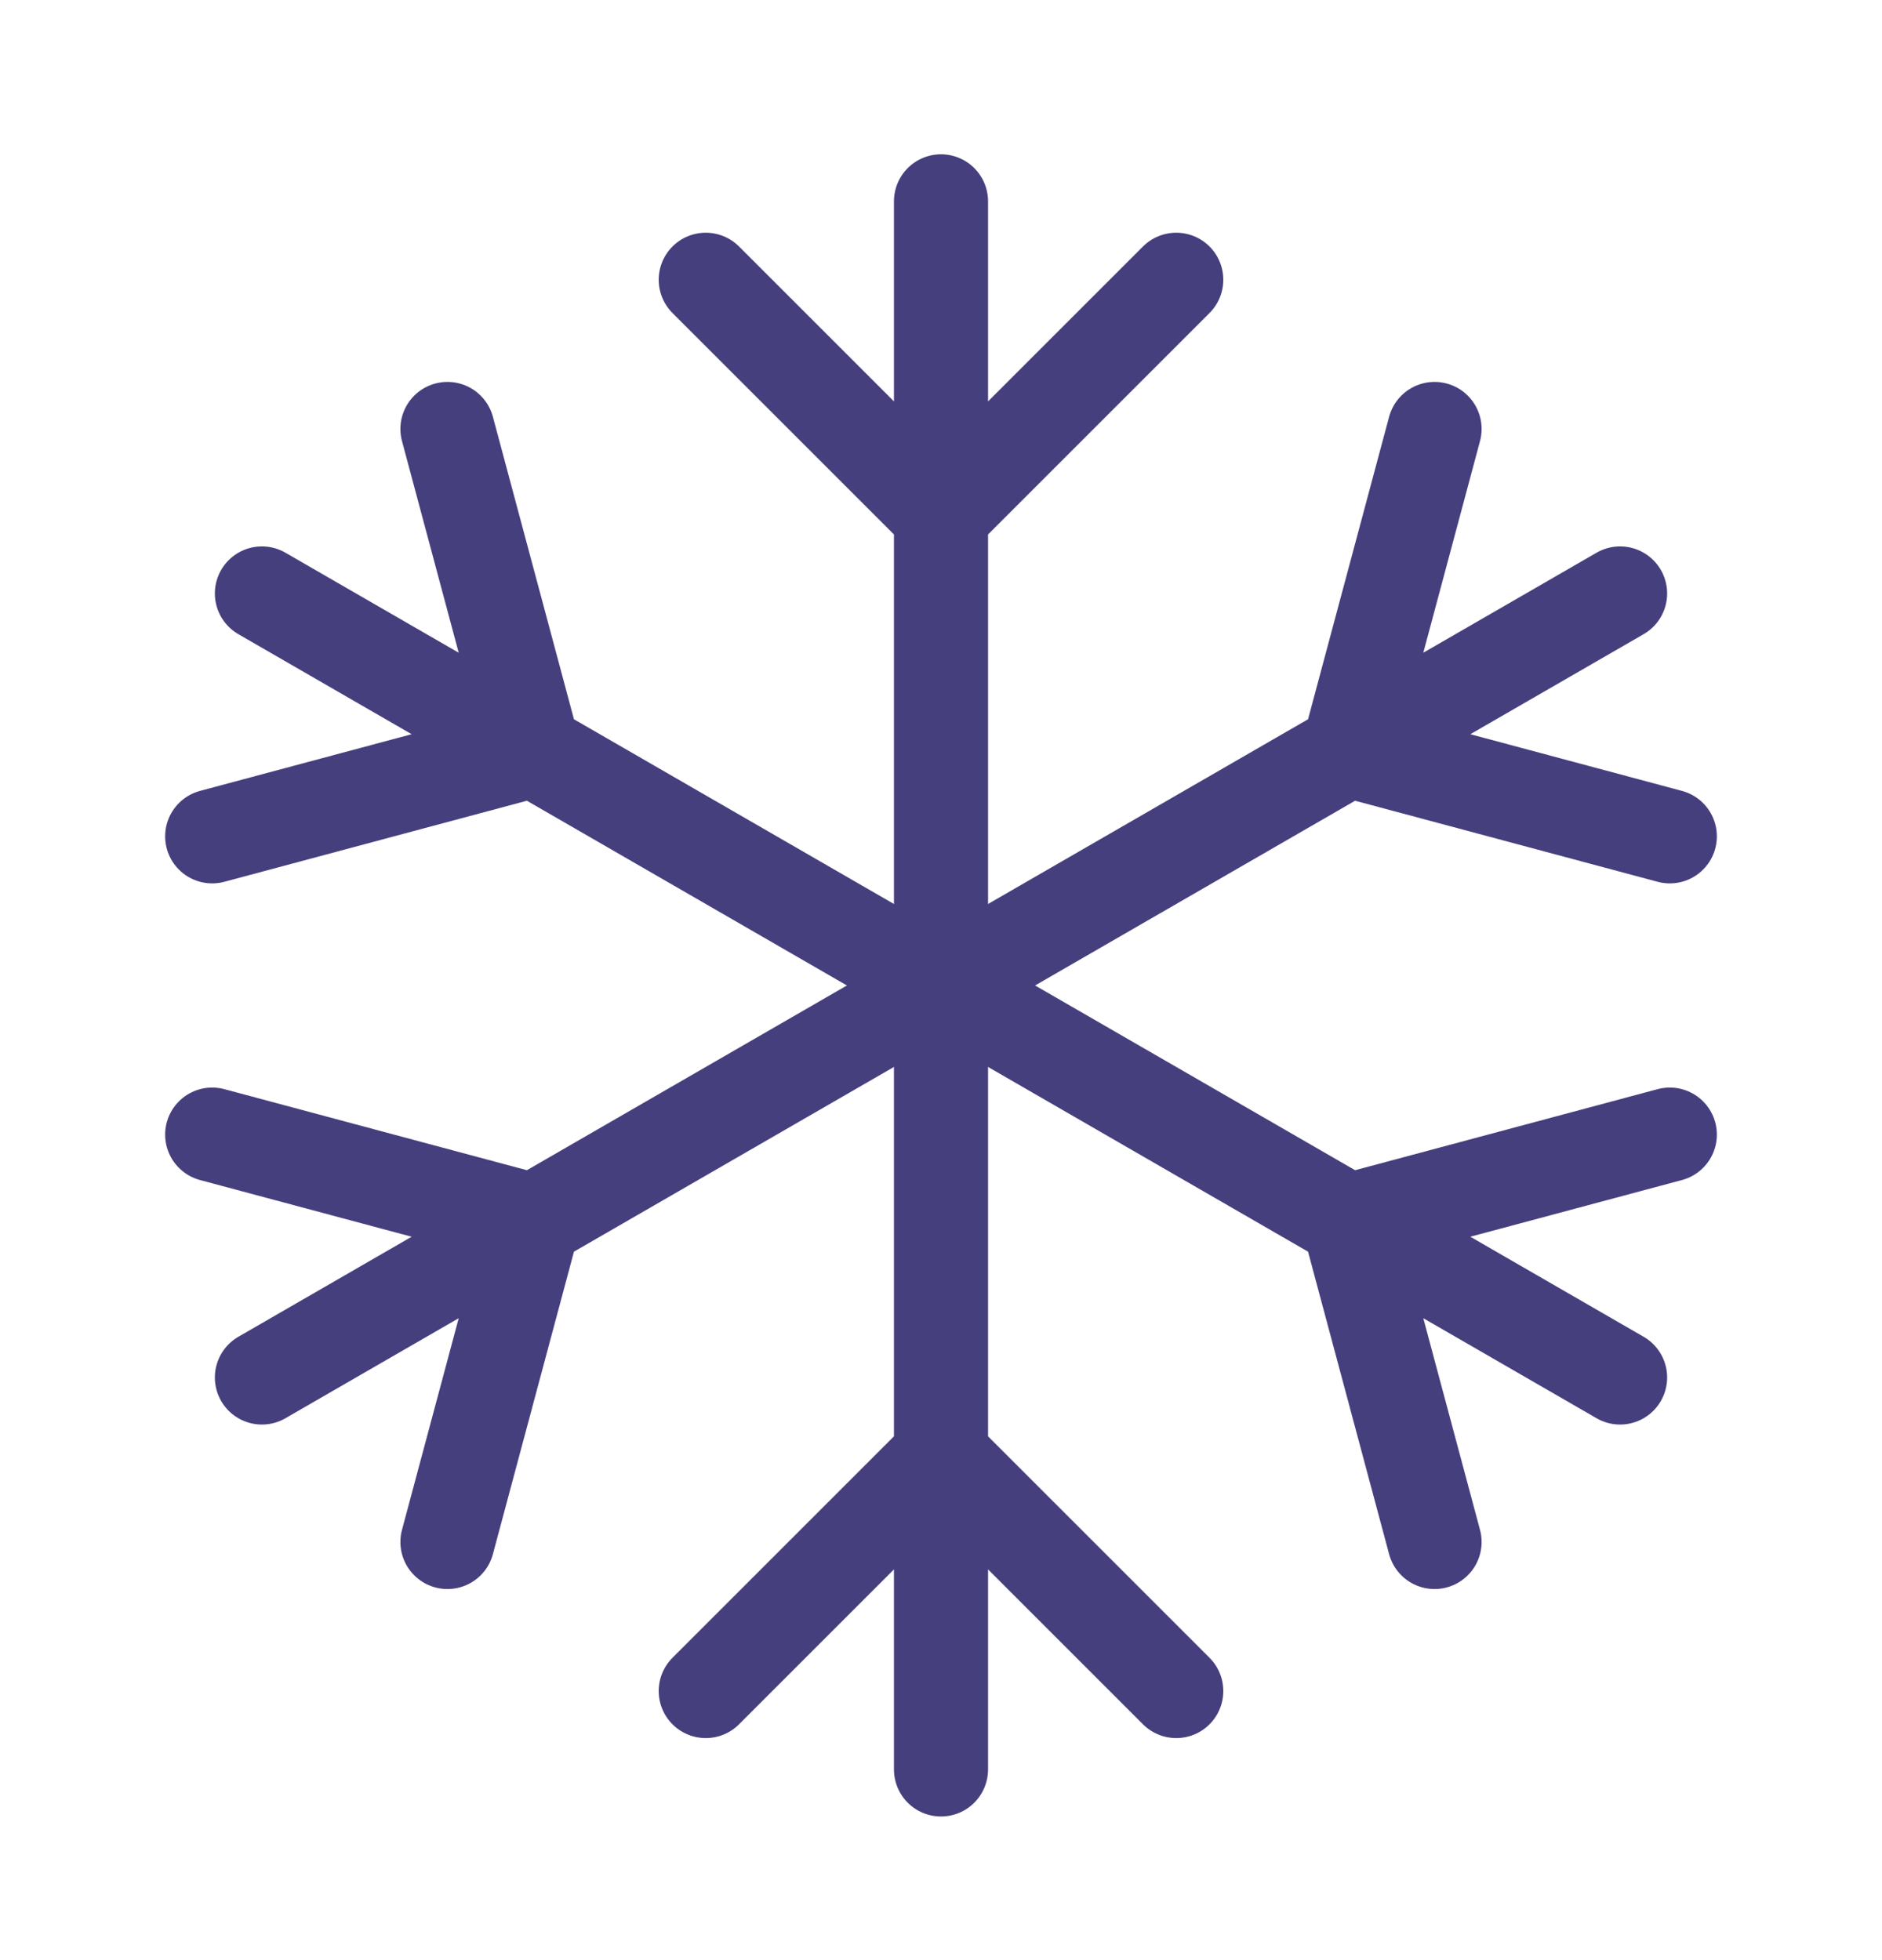
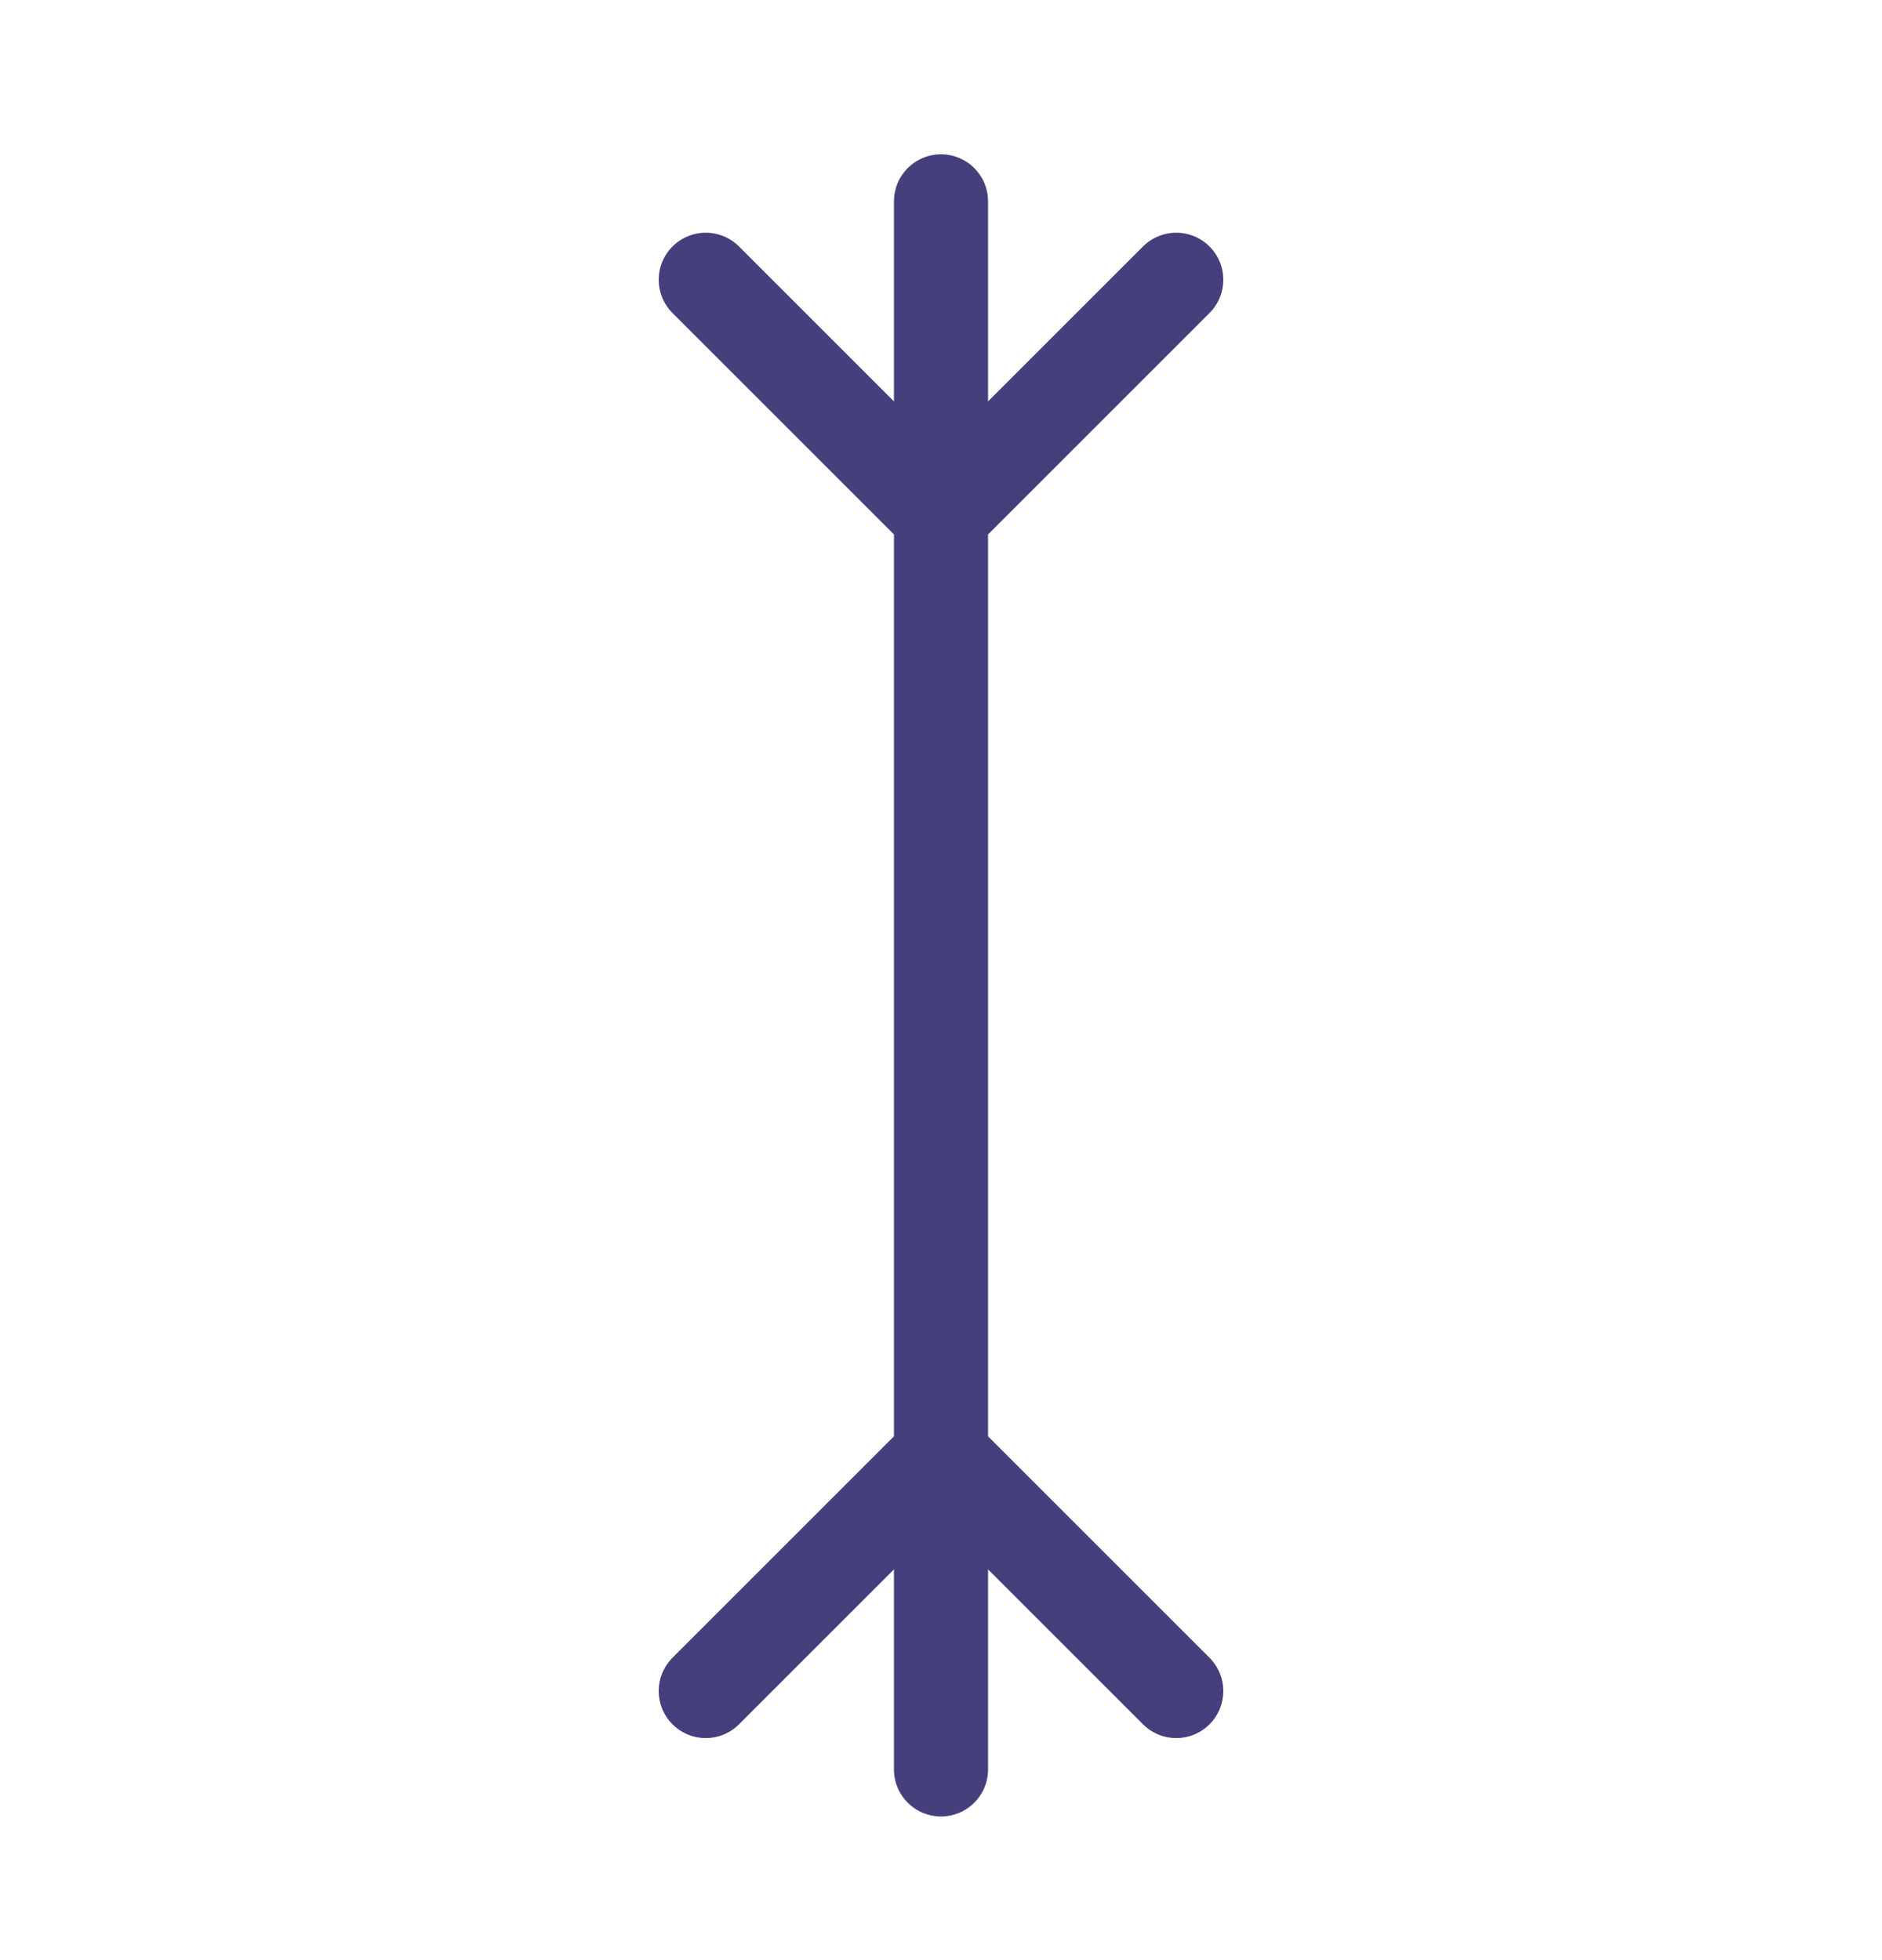
<svg xmlns="http://www.w3.org/2000/svg" width="24" height="25" viewBox="0 0 24 25" fill="none">
  <path d="M12 2.568V18.568M12 22.568V18.568M12 18.568L15 21.568M12 18.568L9 21.568M15 3.568L12 6.568L9 3.568" stroke="#463F7E" stroke-width="1.2" stroke-linecap="round" />
-   <path d="M3.34 7.569L6.804 9.569M6.804 9.569L17.196 15.569M6.804 9.569L5.706 5.471M6.804 9.569L2.706 10.667M17.196 15.569L20.66 17.569M17.196 15.569L21.294 14.471M17.196 15.569L18.294 19.667" stroke="#463F7E" stroke-width="1.2" stroke-linecap="round" />
-   <path d="M20.66 7.569L17.196 9.569M17.196 9.569L6.804 15.569M17.196 9.569L18.294 5.471M17.196 9.569L21.294 10.667M6.804 15.569L3.34 17.569M6.804 15.569L2.706 14.471M6.804 15.569L5.706 19.667" stroke="#463F7E" stroke-width="1.2" stroke-linecap="round" />
</svg>